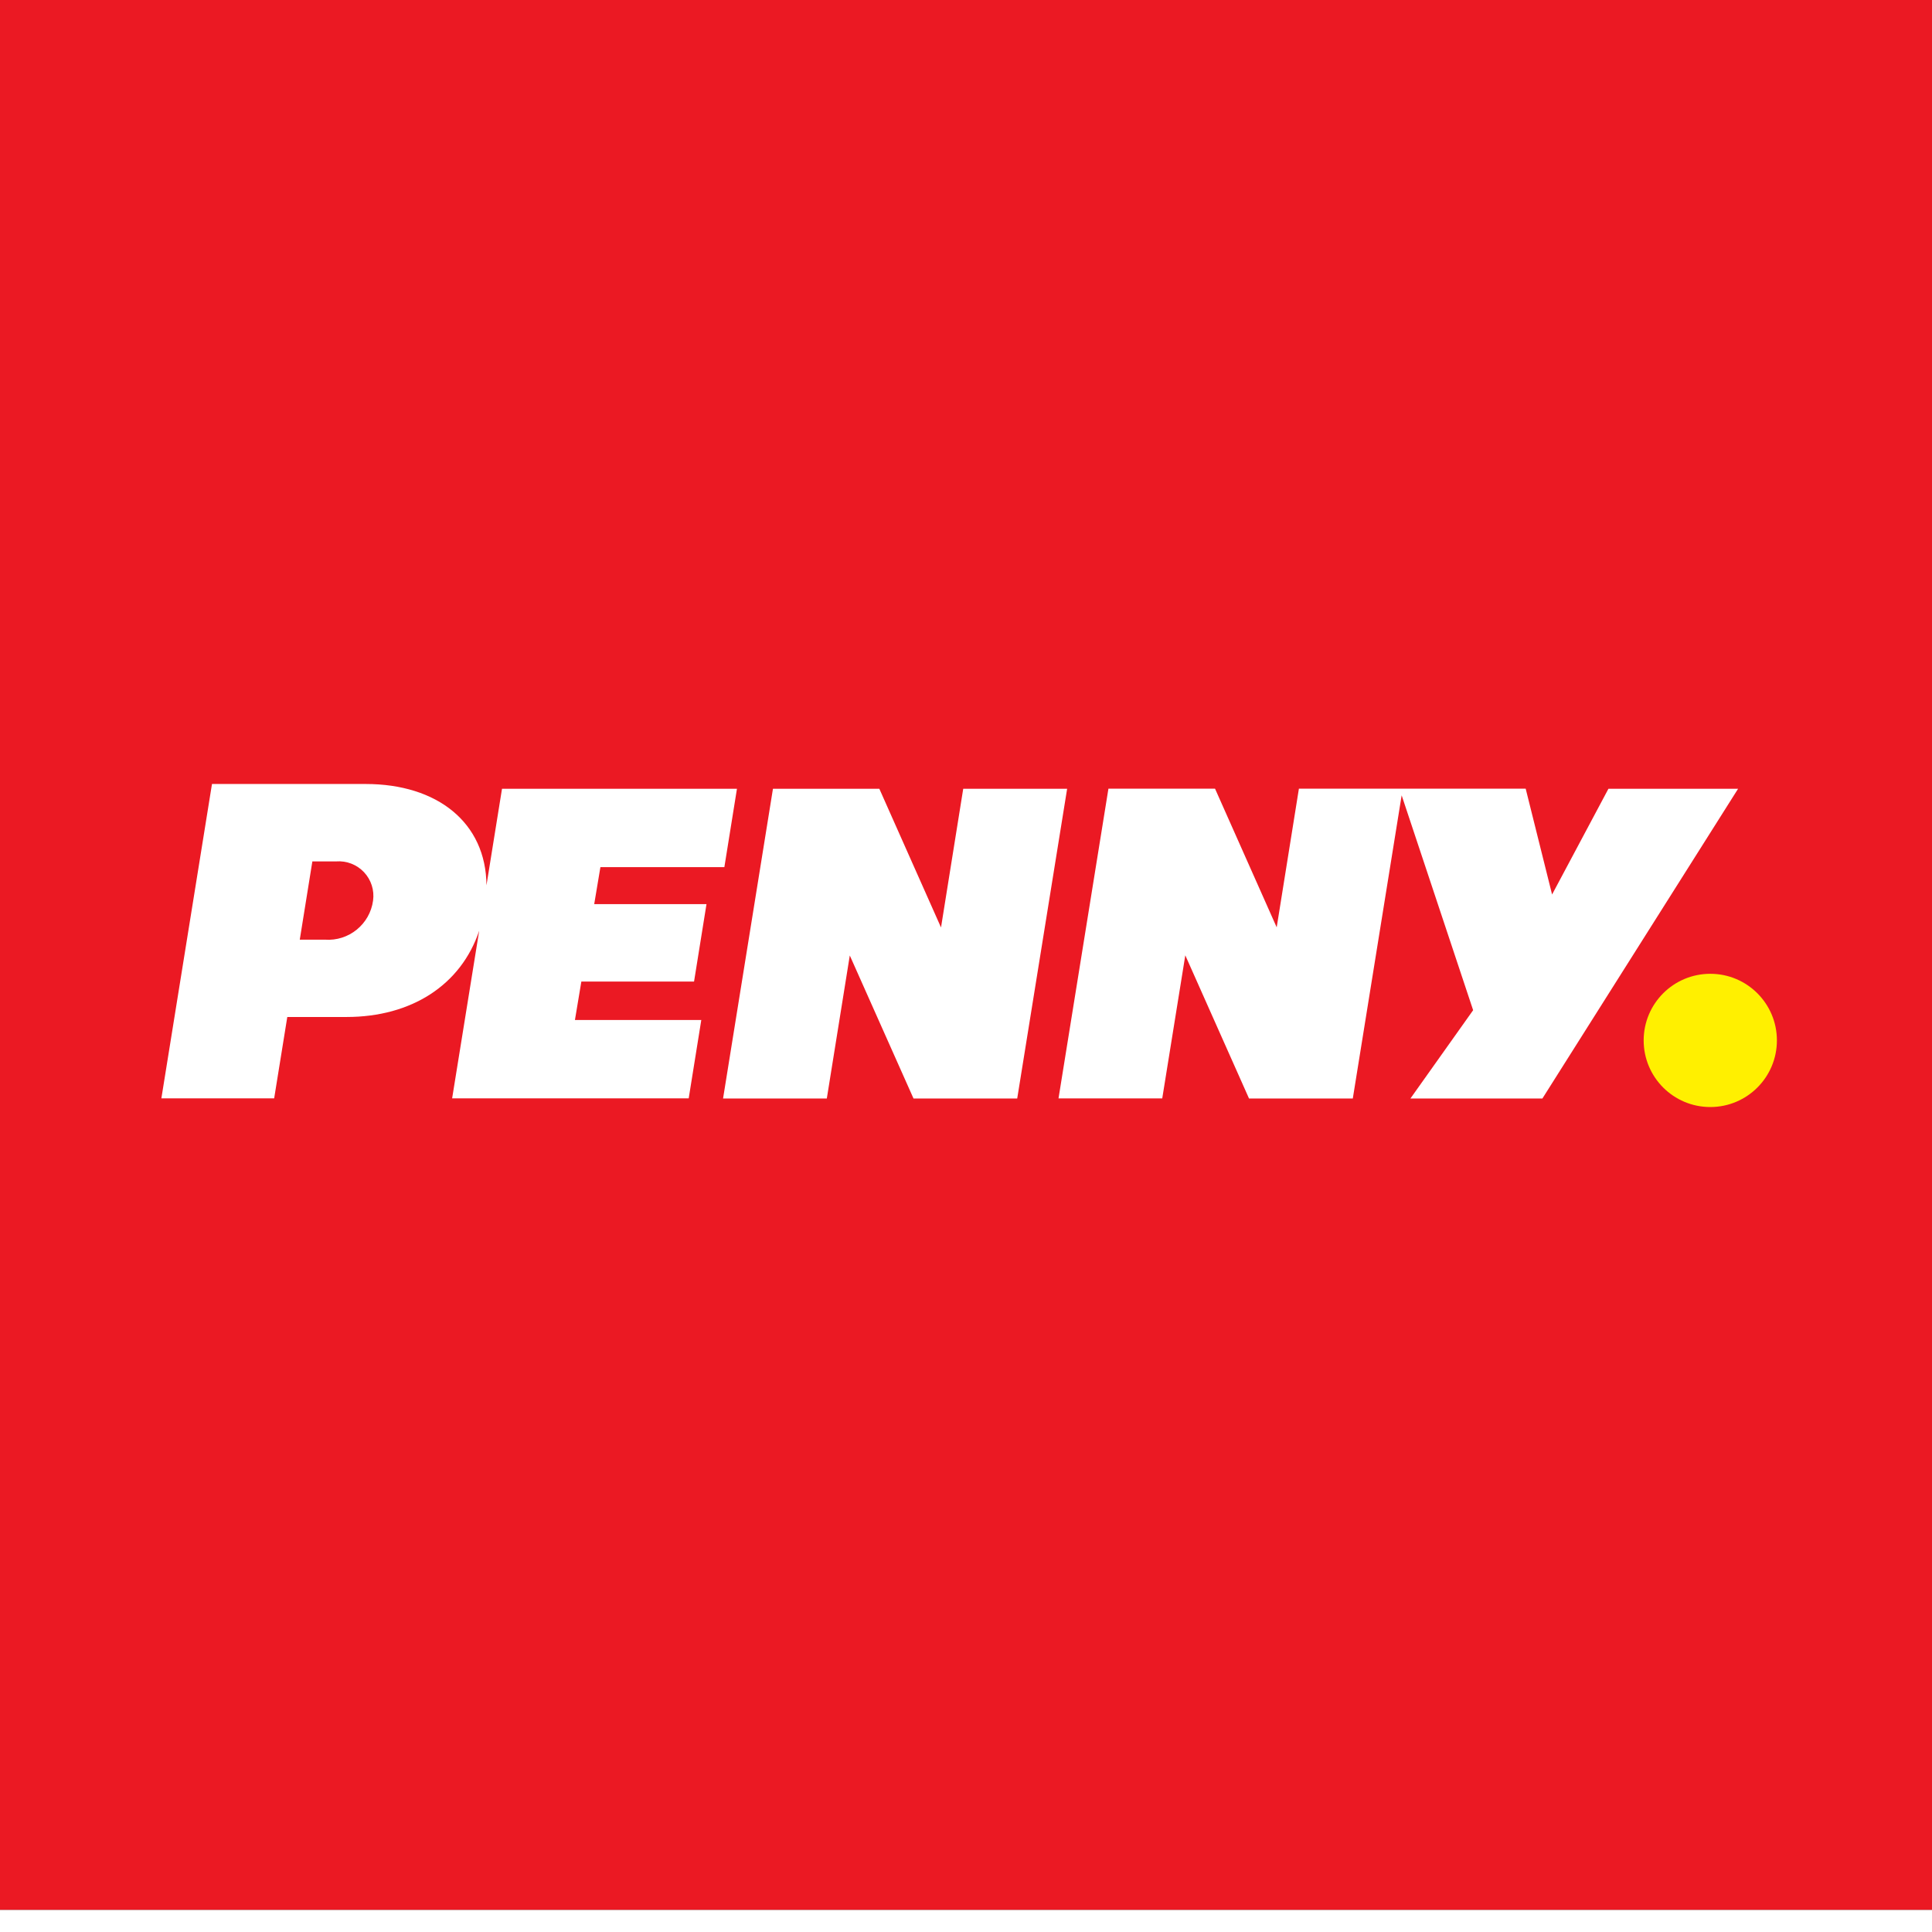
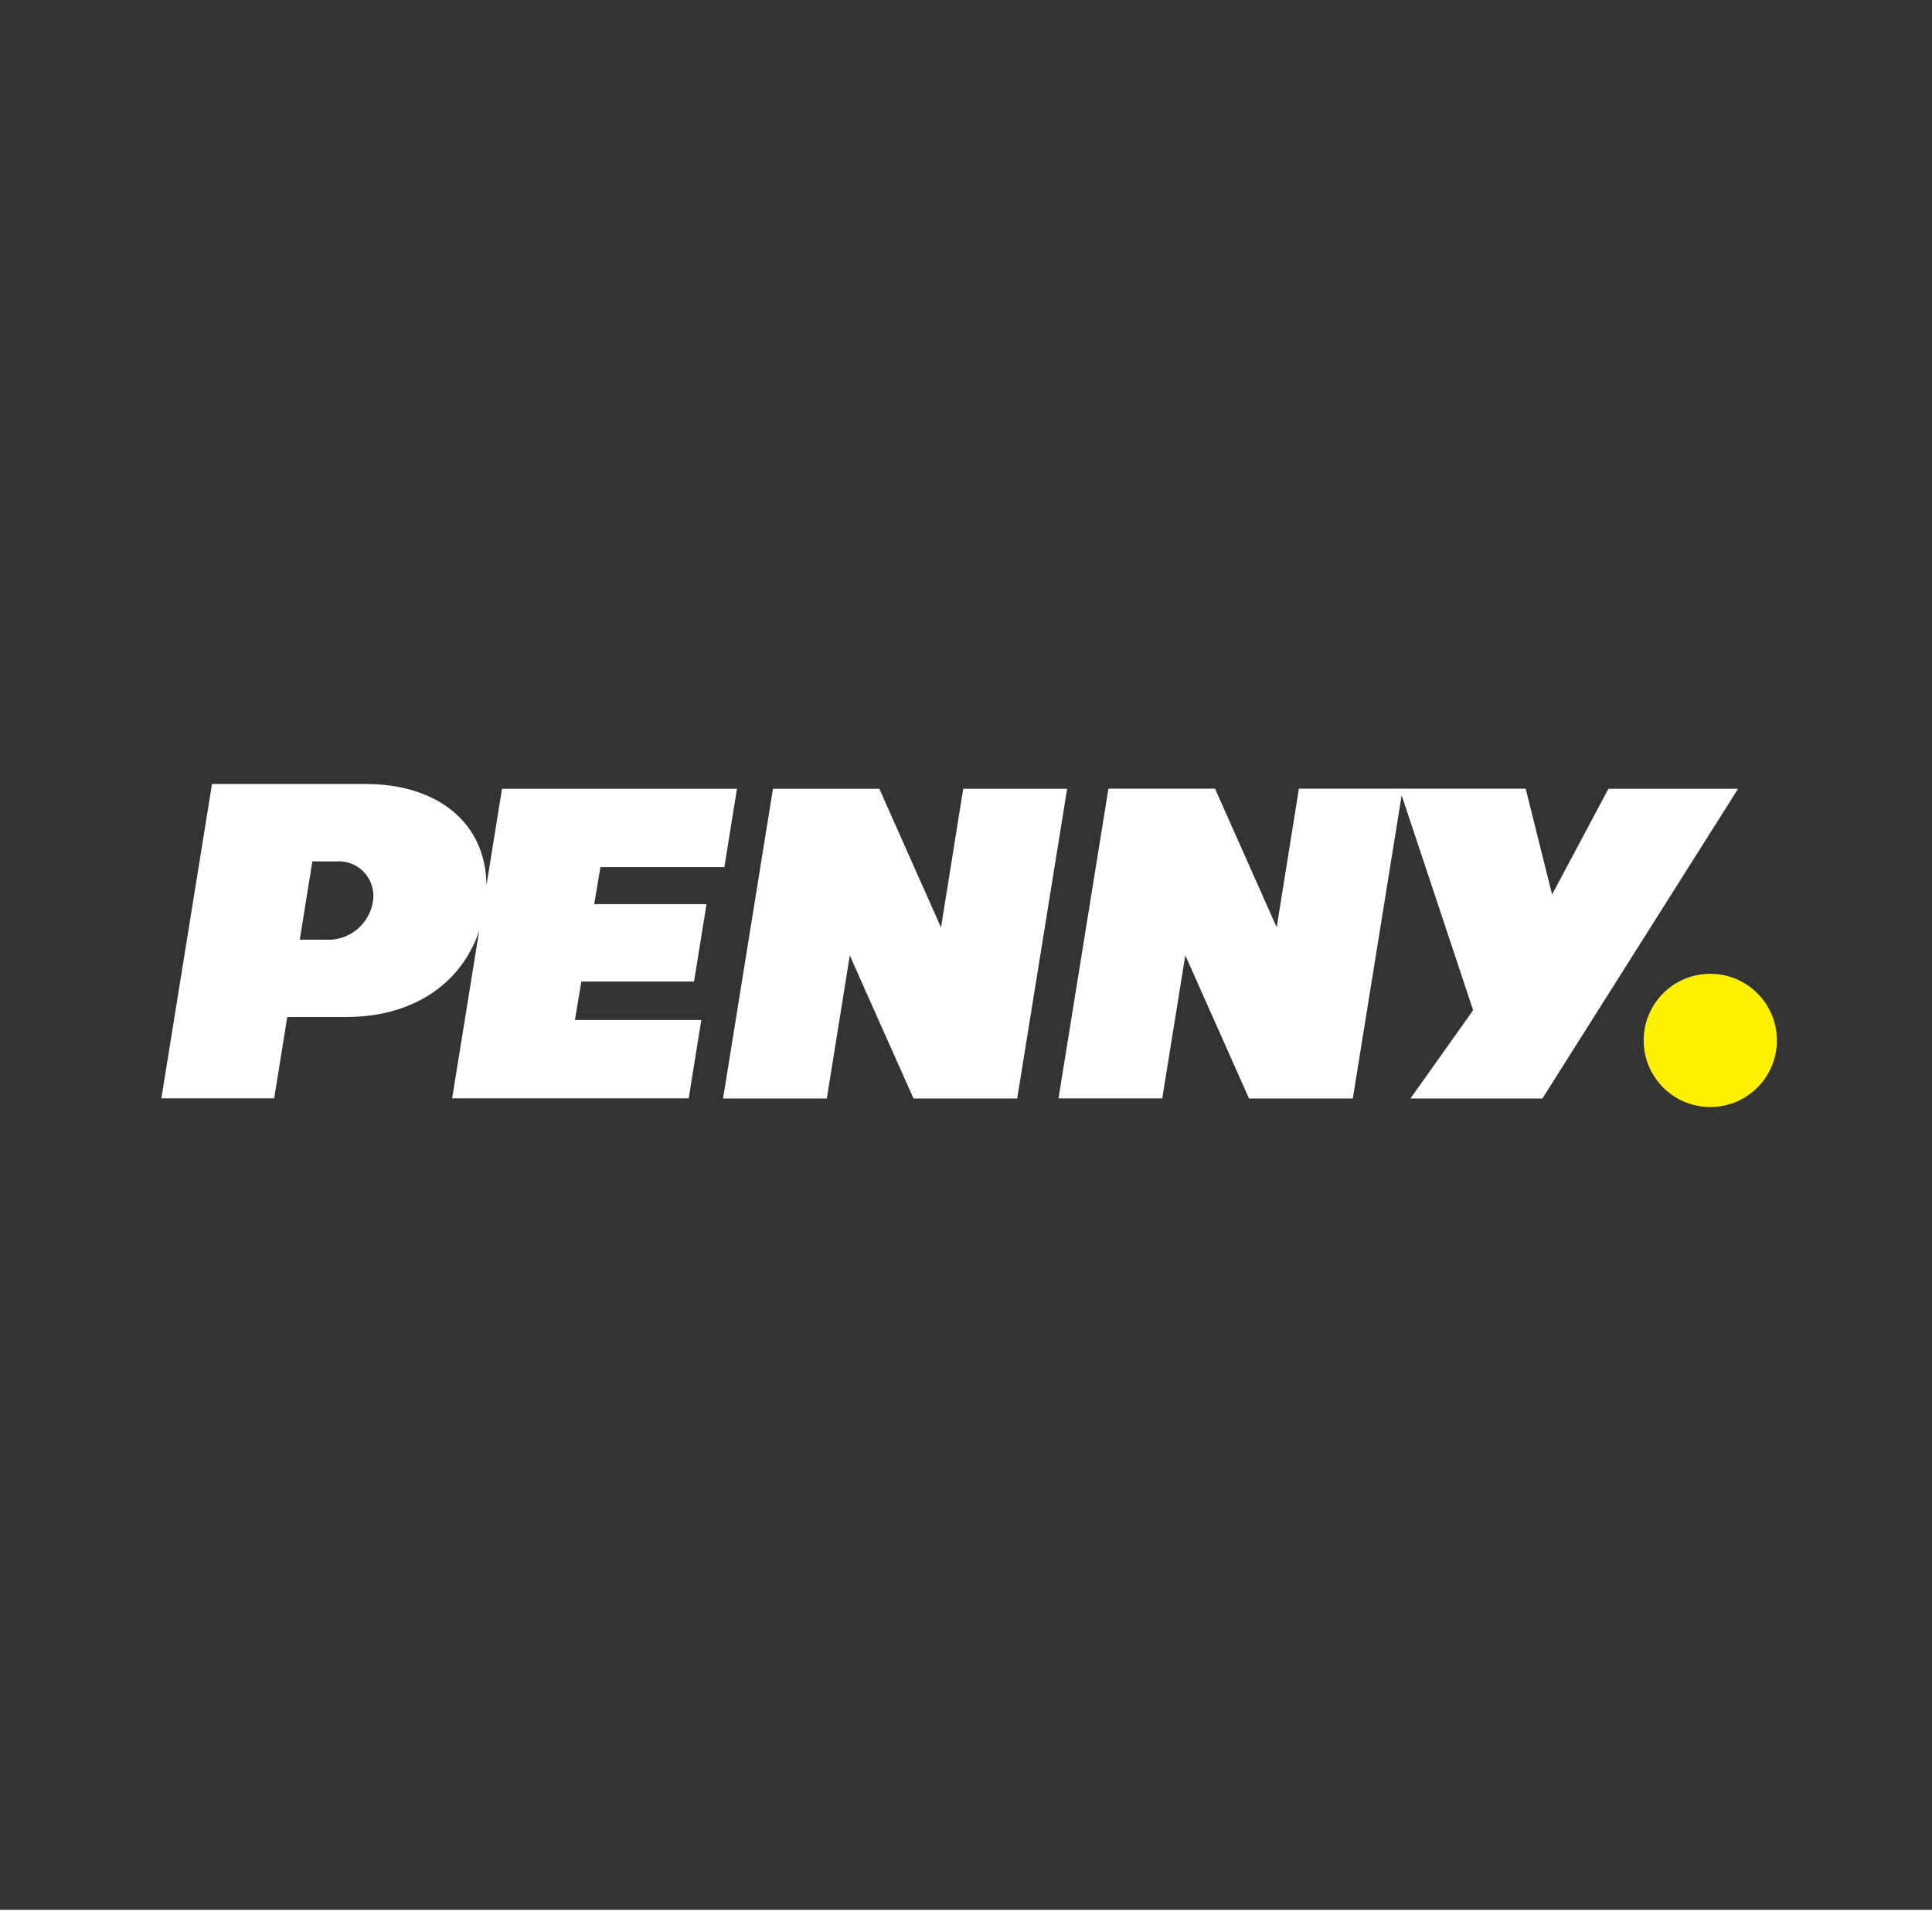
<svg xmlns="http://www.w3.org/2000/svg" width="80" height="80" preserveAspectRatio="xMinYMin meet" viewBox="0 0 87 86" version="1.0" fill-rule="evenodd">
  <rect x="0" y="0" width="87" height="86" fill="#333333" stroke="none" />
  <title>...</title>
  <desc>...</desc>
  <g id="group" transform="scale(1,-1) translate(0,-86)" clip="0 0 87 86">
    <g transform="">
      <g transform=" matrix(1,0,0,-1,0,86.84)">
        <g transform=" matrix(1,0,0,1,-64.18,-23.547)">
          <g transform=" matrix(1,0,0,1,64.18,23.547)">
            <g transform="">
-               <rect x="0.0" y="0.0" width="87.283" height="86.84" style="stroke: none; stroke-linecap: butt; stroke-width: 1; fill: rgb(92%,10%,14%); fill-rule: evenodd;" />
-             </g>
+               </g>
            <g transform=" matrix(1,0,0,1,-46.302,-27.878)">
              <g transform="">
                <path d="M 126.318 75.569 C 126.318 77.226 124.975 78.569 123.318 78.569 C 121.661 78.569 120.318 77.226 120.318 75.569 C 120.318 73.912 121.661 72.569 123.318 72.569 C 124.975 72.569 126.318 73.912 126.318 75.569 Z " style="stroke: none; stroke-linecap: butt; stroke-width: 0; fill: rgb(100%,94%,0%); fill-rule: evenodd;" />
                <path d="M 126.318 75.569 C 126.318 77.226 124.975 78.569 123.318 78.569 C 121.661 78.569 120.318 77.226 120.318 75.569 C 120.318 73.912 121.661 72.569 123.318 72.569 C 124.975 72.569 126.318 73.912 126.318 75.569 " style="stroke: none; stroke-linecap: butt; stroke-width: 1; fill: none; fill-rule: evenodd;" />
              </g>
            </g>
            <g transform=" matrix(1,0,0,1,-4.663,-22.546)">
              <g transform="">
                <path d="M 21.131 58.69 C 24.358 58.69 26.55 60.433 26.569 63.253 L 27.269 58.905 L 37.849 58.905 L 37.282 62.434 L 31.7 62.434 L 31.421 64.1 L 36.477 64.1 L 35.917 67.586 L 30.842 67.586 L 30.553 69.317 L 36.243 69.317 L 35.676 72.846 L 25.023 72.846 L 26.242 65.296 C 25.423 67.741 23.194 69.182 20.268 69.182 L 17.6 69.182 L 17.009 72.846 L 11.93 72.846 L 14.209 58.69 Z M 52.717 58.906 L 50.469 72.854 L 45.8 72.854 L 42.93 66.412 L 41.895 72.854 L 37.223 72.854 L 39.47 58.906 L 44.261 58.906 L 47.038 65.151 L 48.038 58.906 Z M 74.555 63.666 L 77.092 58.906 L 82.93 58.906 L 74.118 72.854 L 68.175 72.854 L 71 68.876 L 67.781 59.2 L 65.581 72.853 L 60.908 72.853 L 58.038 66.405 L 57 72.848 L 52.329 72.848 L 54.577 58.9 L 59.377 58.9 L 62.154 65.145 L 63.154 58.9 L 73.366 58.9 Z M 18.162 65.7 L 19.289 65.7 C 20.365 65.781 21.318 65.009 21.463 63.939 C 21.527 63.473 21.376 63.002 21.053 62.66 C 20.73 62.318 20.269 62.14 19.8 62.176 L 18.729 62.176 Z " style="stroke: none; stroke-linecap: butt; stroke-width: 1; fill: rgb(100%,100%,100%); fill-rule: evenodd;" />
              </g>
            </g>
          </g>
        </g>
      </g>
    </g>
  </g>
</svg>